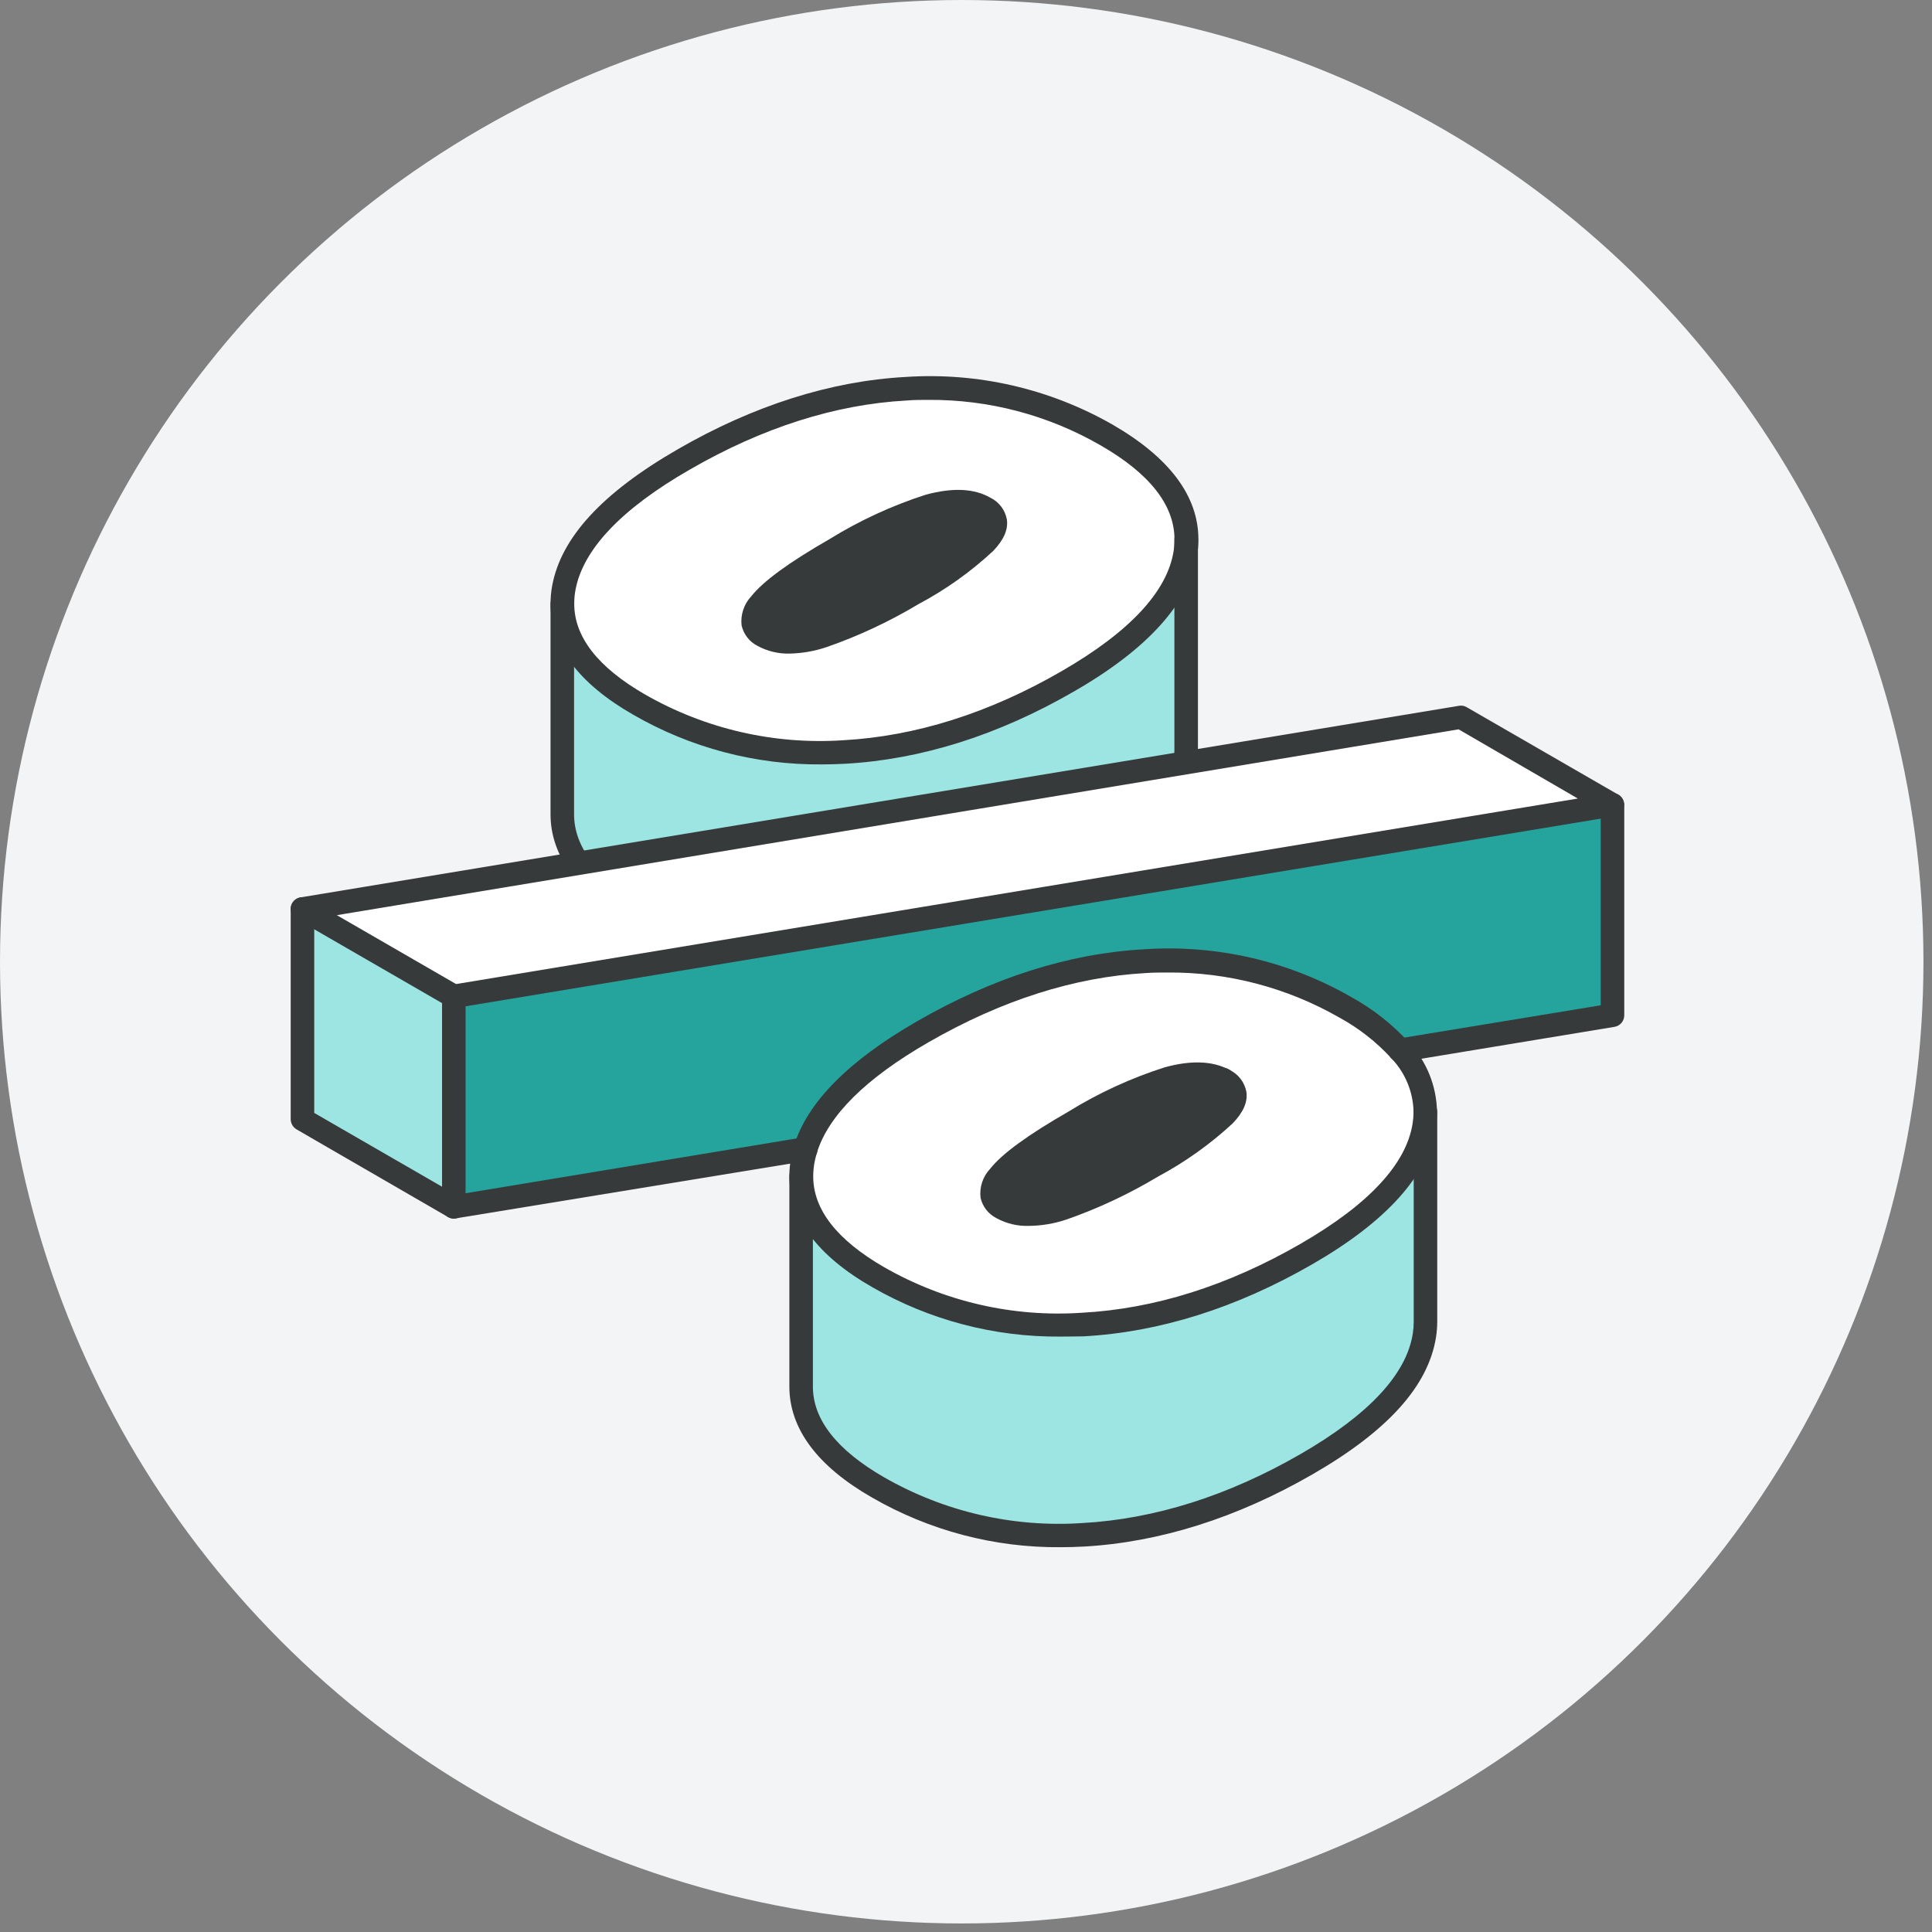
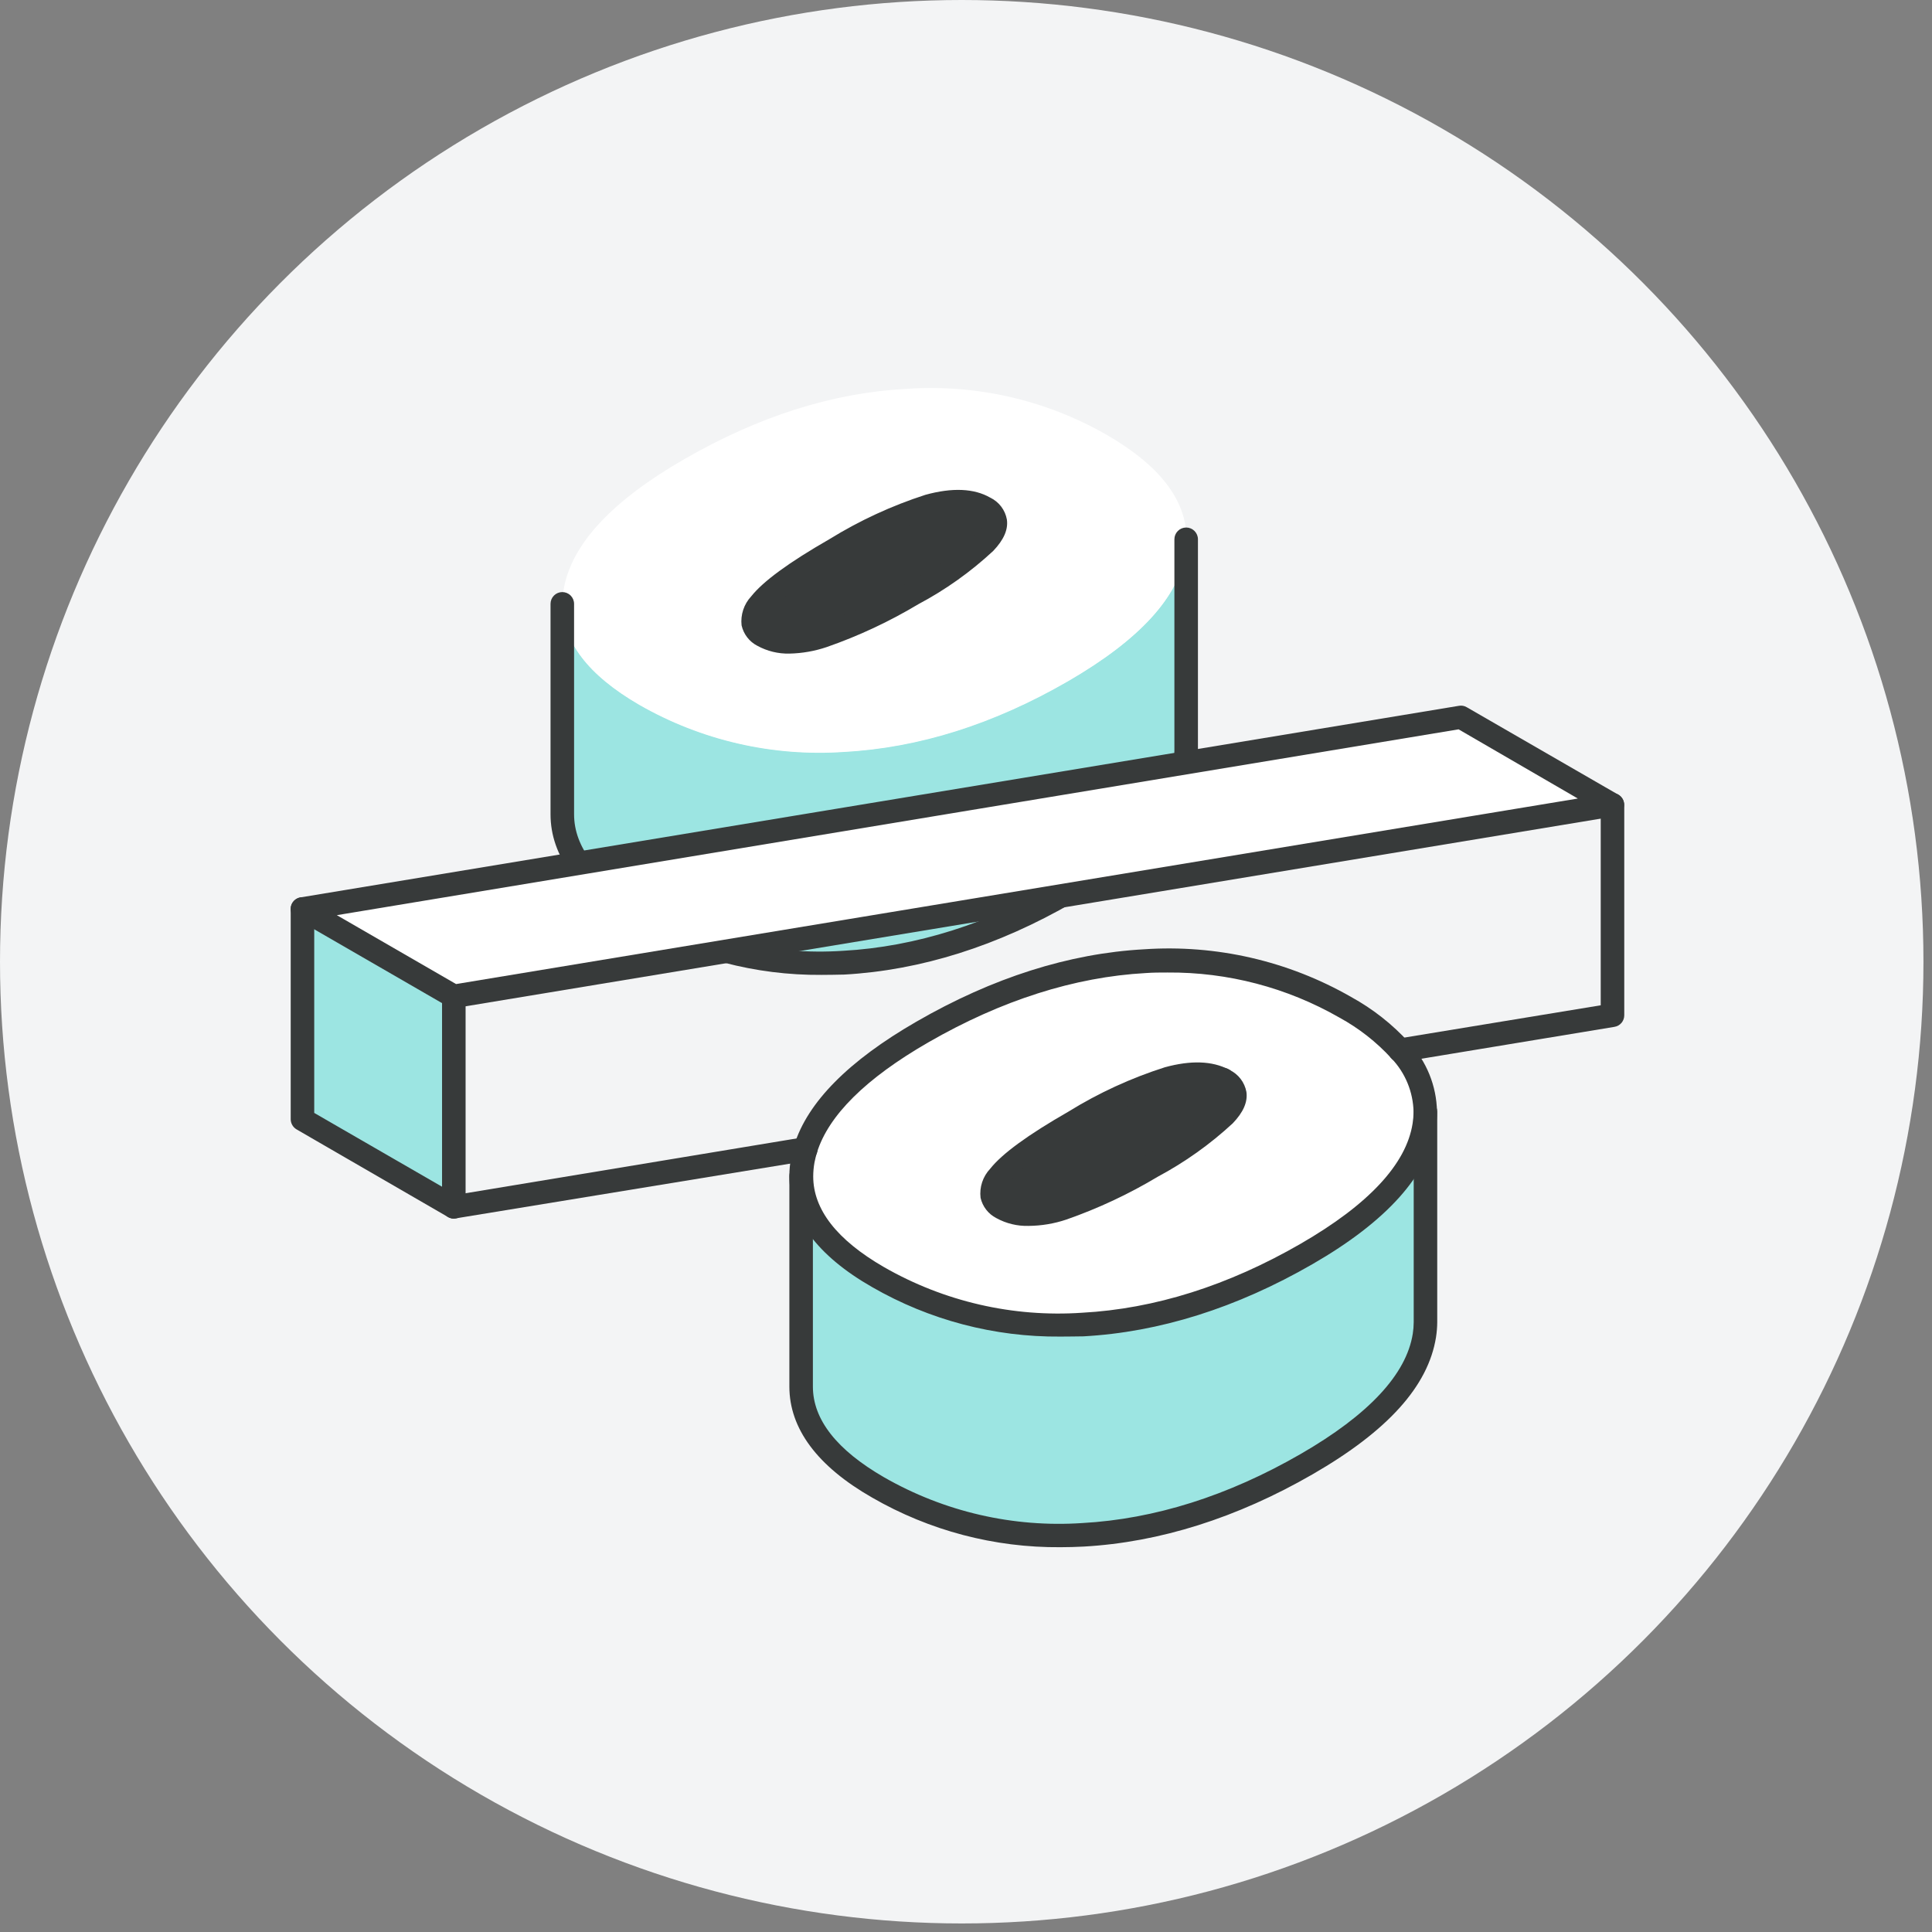
<svg xmlns="http://www.w3.org/2000/svg" width="113" height="113" viewBox="0 0 113 113" fill="none">
  <rect x="0" y="0" width="113" height="113" fill="#808080" stroke="none" />
  <circle cx="56.25" cy="56.25" r="56.25" fill="#F3F4F5" />
  <path d="M69.411 31.545V43.855C69.409 44.119 69.388 44.383 69.346 44.644C68.943 47.235 66.649 49.742 62.464 52.164C58.112 54.678 53.75 56.055 49.379 56.294C45.2 56.586 41.028 55.627 37.395 53.541C34.394 51.791 32.895 49.82 32.898 47.627V35.317C32.898 37.516 34.397 39.48 37.395 41.208C41.029 43.291 45.2 44.249 49.379 43.961C53.747 43.716 58.109 42.34 62.464 39.831C66.652 37.412 68.946 34.907 69.346 32.316C69.386 32.055 69.406 31.791 69.406 31.527L69.411 31.545Z" fill="#9CE5E2" />
  <path d="M64.722 25.429C67.846 27.232 69.401 29.265 69.401 31.545C69.402 31.809 69.382 32.073 69.342 32.334C68.938 34.922 66.644 37.427 62.46 39.849C58.107 42.364 53.745 43.74 49.374 43.979C45.195 44.268 41.024 43.31 37.39 41.226C34.393 39.486 32.895 37.516 32.898 35.316C32.9 35.009 32.928 34.702 32.981 34.399C33.461 31.802 35.798 29.294 39.992 26.874C44.359 24.351 48.695 22.974 52.999 22.745C57.086 22.457 61.167 23.391 64.722 25.429ZM57.601 31.729C58.436 30.866 58.436 30.19 57.601 29.701C56.821 29.242 55.738 29.219 54.334 29.604C52.41 30.215 50.566 31.054 48.842 32.105C46.548 33.422 45.098 34.491 44.461 35.316C43.823 36.142 43.882 36.734 44.635 37.152C45.494 37.647 46.667 37.647 48.154 37.152C49.974 36.521 51.724 35.703 53.375 34.711C54.905 33.901 56.325 32.899 57.601 31.729Z" fill="white" />
  <path d="M57.578 29.703C58.425 30.192 58.425 30.868 57.578 31.731C56.304 32.913 54.884 33.926 53.352 34.745C51.701 35.737 49.951 36.555 48.131 37.186C46.65 37.666 45.485 37.656 44.635 37.154C43.882 36.695 43.823 36.103 44.46 35.319C45.098 34.534 46.553 33.442 48.842 32.107C50.558 31.052 52.394 30.206 54.311 29.588C55.715 29.221 56.798 29.253 57.578 29.703Z" fill="#373A3A" />
-   <path d="M48.052 44.709C44.188 44.74 40.387 43.737 37.041 41.805C33.829 39.969 32.2 37.772 32.2 35.317C32.2 34.96 32.232 34.604 32.297 34.253C32.82 31.44 35.219 28.829 39.638 26.279C44.056 23.727 48.571 22.287 52.961 22.048C57.184 21.765 61.395 22.734 65.069 24.833C68.405 26.76 70.093 29.018 70.093 31.546C70.094 31.845 70.071 32.144 70.025 32.44C69.566 35.239 67.162 37.946 62.807 40.447C58.385 43.002 53.879 44.425 49.415 44.672C48.961 44.695 48.502 44.709 48.052 44.709ZM54.306 23.388C53.884 23.388 53.462 23.388 53.035 23.425C48.864 23.649 44.588 25.012 40.335 27.471C36.343 29.765 34.095 32.142 33.659 34.505C33.609 34.773 33.585 35.045 33.586 35.317C33.586 37.244 34.962 39.024 37.715 40.612C41.233 42.632 45.27 43.566 49.318 43.296C53.562 43.062 57.861 41.704 62.096 39.254C66.07 36.96 68.272 34.597 68.644 32.229C68.679 32.003 68.696 31.775 68.694 31.546C68.694 29.545 67.235 27.687 64.358 26.04C61.302 24.279 57.833 23.364 54.306 23.388Z" fill="#373A3A" />
  <path d="M46.173 38.228C45.517 38.244 44.868 38.085 44.292 37.769C44.061 37.65 43.859 37.481 43.701 37.275C43.542 37.069 43.431 36.83 43.374 36.576C43.34 36.27 43.373 35.961 43.469 35.669C43.566 35.376 43.724 35.108 43.934 34.883C44.641 33.993 46.141 32.897 48.522 31.529C50.279 30.445 52.16 29.576 54.124 28.942C55.703 28.506 56.978 28.565 57.919 29.107C58.171 29.228 58.39 29.407 58.559 29.63C58.728 29.852 58.842 30.112 58.891 30.387C58.974 30.974 58.712 31.571 58.093 32.222C56.773 33.449 55.299 34.498 53.707 35.342C52.015 36.356 50.224 37.194 48.362 37.843C47.657 38.083 46.918 38.213 46.173 38.228ZM56.047 30.029C55.52 30.039 54.997 30.12 54.491 30.267C52.629 30.872 50.846 31.696 49.178 32.722C46.453 34.291 45.402 35.232 44.994 35.741C44.76 36.039 44.696 36.241 44.71 36.324C44.723 36.406 44.797 36.466 44.98 36.576C45.655 36.962 46.65 36.948 47.94 36.53C49.712 35.912 51.417 35.114 53.028 34.149C54.502 33.357 55.873 32.385 57.107 31.254C57.465 30.882 57.538 30.653 57.529 30.575C57.52 30.497 57.423 30.414 57.226 30.3C56.864 30.105 56.457 30.012 56.047 30.029Z" fill="#373A3A" />
  <path d="M48.052 57.02C44.189 57.05 40.388 56.049 37.041 54.12C33.829 52.285 32.2 50.082 32.2 47.628V35.318C32.2 35.135 32.273 34.96 32.402 34.831C32.531 34.702 32.706 34.63 32.888 34.63C33.071 34.63 33.246 34.702 33.375 34.831C33.504 34.96 33.577 35.135 33.577 35.318V47.628C33.577 49.555 34.953 51.339 37.706 52.927C41.224 54.947 45.261 55.881 49.309 55.611C53.553 55.377 57.852 54.014 62.087 51.569C66.06 49.275 68.263 46.907 68.634 44.54C68.67 44.314 68.689 44.085 68.689 43.856V31.542C68.689 31.359 68.762 31.184 68.891 31.055C69.02 30.926 69.195 30.854 69.378 30.854C69.56 30.854 69.735 30.926 69.864 31.055C69.993 31.184 70.066 31.359 70.066 31.542V43.856C70.067 44.164 70.042 44.471 69.992 44.774C69.534 47.573 67.129 50.28 62.775 52.776C58.352 55.336 53.847 56.753 49.383 57.001C48.961 57.01 48.502 57.02 48.052 57.02Z" fill="#373A3A" />
-   <path d="M94.296 47.072V59.382L81.909 61.428C80.986 60.413 79.9 59.559 78.697 58.9C75.139 56.861 71.056 55.925 66.965 56.211C62.668 56.444 58.332 57.82 53.958 60.341C50.119 62.555 47.842 64.835 47.126 67.181L26.544 70.586V58.258L94.296 47.072Z" fill="#25A49E" />
  <path d="M94.299 47.072L26.547 58.276L17.691 53.165L85.444 41.96L94.299 47.072Z" fill="white" />
  <path d="M83.386 65.016V77.326C83.385 77.59 83.364 77.854 83.322 78.115C82.909 80.707 80.633 83.217 76.44 85.635C72.09 88.149 67.73 89.526 63.359 89.764C59.18 90.057 55.008 89.098 51.375 87.011C48.374 85.282 46.874 83.309 46.874 81.111V68.811C46.874 71.007 48.373 72.972 51.37 74.706C55.003 76.793 59.175 77.751 63.355 77.459C67.722 77.221 72.083 75.844 76.435 73.33C80.633 70.907 82.914 68.397 83.317 65.805C83.361 65.544 83.384 65.281 83.386 65.016Z" fill="#9CE5E2" />
  <path d="M71.516 63.153C70.736 62.74 69.681 62.694 68.304 63.079C66.379 63.691 64.536 64.537 62.817 65.598C60.532 66.916 59.07 67.976 58.431 68.778C57.798 69.581 57.862 70.2 58.614 70.613C59.468 71.113 60.638 71.118 62.133 70.613C63.95 69.976 65.696 69.155 67.346 68.163C68.883 67.361 70.312 66.367 71.599 65.204C72.434 64.341 72.423 63.662 71.567 63.166L71.516 63.153ZM81.922 61.428C82.839 62.4 83.361 63.679 83.385 65.016C83.384 65.278 83.363 65.541 83.321 65.8C82.913 68.392 80.633 70.902 76.439 73.325C72.09 75.833 67.729 77.209 63.358 77.454C59.179 77.746 55.007 76.788 51.374 74.701C48.374 72.967 46.875 71.001 46.878 68.805C46.879 68.497 46.908 68.19 46.965 67.888C47.007 67.661 47.062 67.438 47.13 67.218C47.861 64.872 50.14 62.593 53.967 60.382C58.341 57.864 62.676 56.488 66.974 56.252C71.064 55.966 75.148 56.901 78.706 58.941C79.908 59.587 80.994 60.427 81.922 61.428Z" fill="white" />
  <path d="M71.548 63.168C72.408 63.663 72.419 64.342 71.581 65.205C70.303 66.383 68.879 67.393 67.346 68.21C65.696 69.198 63.95 70.014 62.134 70.646C60.638 71.105 59.468 71.105 58.614 70.646C57.862 70.188 57.798 69.591 58.431 68.811C59.064 68.031 60.532 66.948 62.817 65.632C64.529 64.571 66.364 63.725 68.282 63.113C69.658 62.732 70.736 62.773 71.493 63.186L71.548 63.168Z" fill="#373A3A" />
  <path d="M26.547 58.277V70.591L17.691 65.475V53.166L26.547 58.277Z" fill="#9CE5E2" />
  <path d="M71.52 63.841C71.429 63.849 71.338 63.84 71.251 63.814C71.164 63.787 71.084 63.744 71.013 63.686C70.944 63.629 70.885 63.557 70.843 63.477C70.8 63.397 70.774 63.309 70.765 63.219C70.756 63.129 70.765 63.037 70.792 62.951C70.818 62.864 70.862 62.783 70.919 62.713C70.977 62.643 71.048 62.585 71.128 62.542C71.209 62.499 71.296 62.473 71.387 62.464C71.567 62.428 71.754 62.463 71.908 62.564C72.061 62.664 72.169 62.822 72.208 63.001C72.227 63.089 72.228 63.179 72.212 63.267C72.195 63.356 72.161 63.44 72.112 63.515C72.063 63.59 72 63.654 71.926 63.705C71.852 63.755 71.768 63.791 71.68 63.809H71.653C71.61 63.824 71.565 63.835 71.52 63.841Z" fill="#373A3A" />
  <path d="M26.546 58.964C26.425 58.964 26.307 58.932 26.202 58.872L17.347 53.757C17.223 53.687 17.124 53.58 17.064 53.451C17.004 53.322 16.986 53.178 17.011 53.038C17.037 52.898 17.106 52.77 17.208 52.671C17.31 52.572 17.44 52.507 17.581 52.486L85.329 41.282C85.487 41.253 85.65 41.282 85.788 41.364L94.643 46.475C94.766 46.546 94.864 46.654 94.924 46.783C94.983 46.911 95.001 47.056 94.976 47.196C94.95 47.335 94.882 47.464 94.78 47.563C94.679 47.663 94.549 47.728 94.409 47.751L26.638 58.955L26.546 58.964ZM19.701 53.527L26.675 57.556L92.285 46.705L85.311 42.658L19.701 53.527Z" fill="#373A3A" />
  <path d="M62.021 78.175C58.158 78.208 54.357 77.208 51.009 75.28C47.798 73.445 46.169 71.242 46.169 68.787C46.168 68.43 46.201 68.074 46.27 67.723C46.314 67.472 46.376 67.223 46.453 66.98C47.229 64.47 49.638 62.038 53.602 59.754C58.052 57.184 62.535 55.762 66.907 55.523C71.131 55.234 75.346 56.203 79.02 58.308C80.291 59.005 81.438 59.907 82.415 60.979C83.44 62.076 84.022 63.514 84.048 65.016C84.049 65.323 84.025 65.63 83.975 65.934C83.516 68.737 81.107 71.439 76.753 73.945C72.326 76.496 67.825 77.918 63.365 78.161C62.934 78.166 62.475 78.175 62.021 78.175ZM68.284 56.881C67.862 56.881 67.439 56.881 67.013 56.913C62.847 57.143 58.571 58.506 54.308 60.96C50.638 63.071 48.459 65.241 47.784 67.406C47.725 67.601 47.676 67.799 47.637 67.998C47.589 68.265 47.565 68.535 47.564 68.806C47.564 70.733 48.94 72.513 51.693 74.105C55.209 76.126 59.246 77.057 63.292 76.78C67.536 76.551 71.835 75.192 76.07 72.747C80.043 70.453 82.25 68.09 82.621 65.713C82.657 65.489 82.675 65.262 82.677 65.034C82.653 63.865 82.192 62.746 81.383 61.901C80.505 60.943 79.476 60.137 78.336 59.515C75.278 57.762 71.809 56.853 68.284 56.881Z" fill="#373A3A" />
  <path d="M60.16 71.701C59.5 71.72 58.848 71.561 58.27 71.243C58.04 71.124 57.838 70.957 57.68 70.752C57.521 70.548 57.41 70.311 57.352 70.059C57.315 69.752 57.346 69.441 57.443 69.148C57.54 68.854 57.7 68.586 57.912 68.361C58.609 67.48 60.109 66.384 62.5 65.012C64.263 63.922 66.154 63.053 68.129 62.424C69.648 62.007 70.905 62.048 71.864 62.553L71.919 62.58C72.172 62.702 72.393 62.882 72.564 63.105C72.734 63.328 72.85 63.589 72.901 63.865C72.984 64.452 72.722 65.053 72.103 65.7C70.78 66.925 69.306 67.975 67.716 68.825C66.025 69.84 64.234 70.679 62.371 71.33C61.658 71.57 60.912 71.695 60.16 71.701ZM70.001 63.507C69.483 63.517 68.967 63.596 68.469 63.741C66.609 64.343 64.828 65.167 63.165 66.196C60.412 67.778 59.375 68.705 58.976 69.205C58.742 69.504 58.678 69.706 58.692 69.788C58.706 69.871 58.779 69.935 58.962 70.04C59.637 70.435 60.633 70.421 61.926 70.004C63.698 69.381 65.403 68.582 67.015 67.618C68.493 66.827 69.866 65.854 71.103 64.723C71.456 64.356 71.534 64.122 71.525 64.044C71.516 63.966 71.419 63.879 71.217 63.764C70.839 63.58 70.422 63.492 70.001 63.507Z" fill="#373A3A" />
  <path d="M62.025 90.494C58.162 90.525 54.361 89.524 51.014 87.594C47.802 85.759 46.169 83.557 46.169 81.098V68.783C46.169 68.601 46.242 68.426 46.37 68.296C46.5 68.168 46.675 68.095 46.857 68.095C47.04 68.095 47.215 68.168 47.344 68.296C47.473 68.426 47.545 68.601 47.545 68.783V81.098C47.545 83.029 48.945 84.809 51.702 86.401C55.219 88.42 59.255 89.353 63.301 89.081C67.536 88.847 71.835 87.489 76.079 85.039C80.052 82.745 82.254 80.386 82.631 78.01C82.666 77.785 82.685 77.558 82.686 77.331V65.016C82.686 64.834 82.758 64.659 82.887 64.53C83.016 64.401 83.191 64.328 83.374 64.328C83.556 64.328 83.731 64.401 83.861 64.53C83.99 64.659 84.062 64.834 84.062 65.016V77.331C84.06 77.629 84.035 77.926 83.989 78.221C83.53 81.07 81.176 83.69 76.767 86.232C72.358 88.774 67.829 90.21 63.379 90.457C62.934 90.48 62.48 90.494 62.025 90.494Z" fill="#373A3A" />
  <path d="M81.929 62.115C81.746 62.13 81.566 62.072 81.426 61.953C81.287 61.834 81.2 61.665 81.186 61.482C81.171 61.3 81.23 61.119 81.348 60.98C81.467 60.84 81.636 60.754 81.819 60.739L93.624 58.798V47.071C93.624 46.889 93.697 46.714 93.826 46.584C93.955 46.455 94.13 46.383 94.312 46.383C94.495 46.383 94.67 46.455 94.799 46.584C94.928 46.714 95.001 46.889 95.001 47.071V59.381C95.001 59.545 94.944 59.703 94.838 59.828C94.731 59.952 94.584 60.035 94.422 60.06L82.035 62.106L81.929 62.115Z" fill="#373A3A" />
  <path d="M26.546 71.273C26.425 71.275 26.306 71.243 26.202 71.182L17.347 66.057C17.245 65.997 17.159 65.912 17.099 65.81C17.039 65.708 17.006 65.593 17.003 65.474V53.164C17.003 52.982 17.075 52.807 17.204 52.678C17.334 52.549 17.509 52.476 17.691 52.476C17.874 52.476 18.049 52.549 18.178 52.678C18.307 52.807 18.379 52.982 18.379 53.164V65.093L26.675 69.883L47.014 66.516C47.104 66.501 47.197 66.505 47.285 66.526C47.374 66.547 47.459 66.586 47.533 66.639C47.607 66.693 47.67 66.761 47.718 66.839C47.766 66.917 47.798 67.003 47.812 67.094C47.827 67.184 47.823 67.276 47.802 67.365C47.781 67.455 47.742 67.538 47.688 67.613C47.635 67.687 47.567 67.75 47.489 67.798C47.411 67.846 47.324 67.878 47.234 67.892L26.638 71.264C26.608 71.27 26.577 71.274 26.546 71.273Z" fill="#373A3A" />
  <path d="M26.544 71.275C26.361 71.275 26.186 71.202 26.057 71.073C25.928 70.944 25.855 70.769 25.855 70.586V58.258C25.855 58.075 25.928 57.901 26.057 57.771C26.186 57.642 26.361 57.57 26.544 57.57C26.726 57.57 26.901 57.642 27.03 57.771C27.159 57.901 27.232 58.075 27.232 58.258V70.568C27.234 70.66 27.218 70.751 27.185 70.837C27.151 70.923 27.101 71.001 27.037 71.067C26.973 71.132 26.896 71.185 26.811 71.22C26.727 71.256 26.636 71.275 26.544 71.275Z" fill="#373A3A" />
</svg>